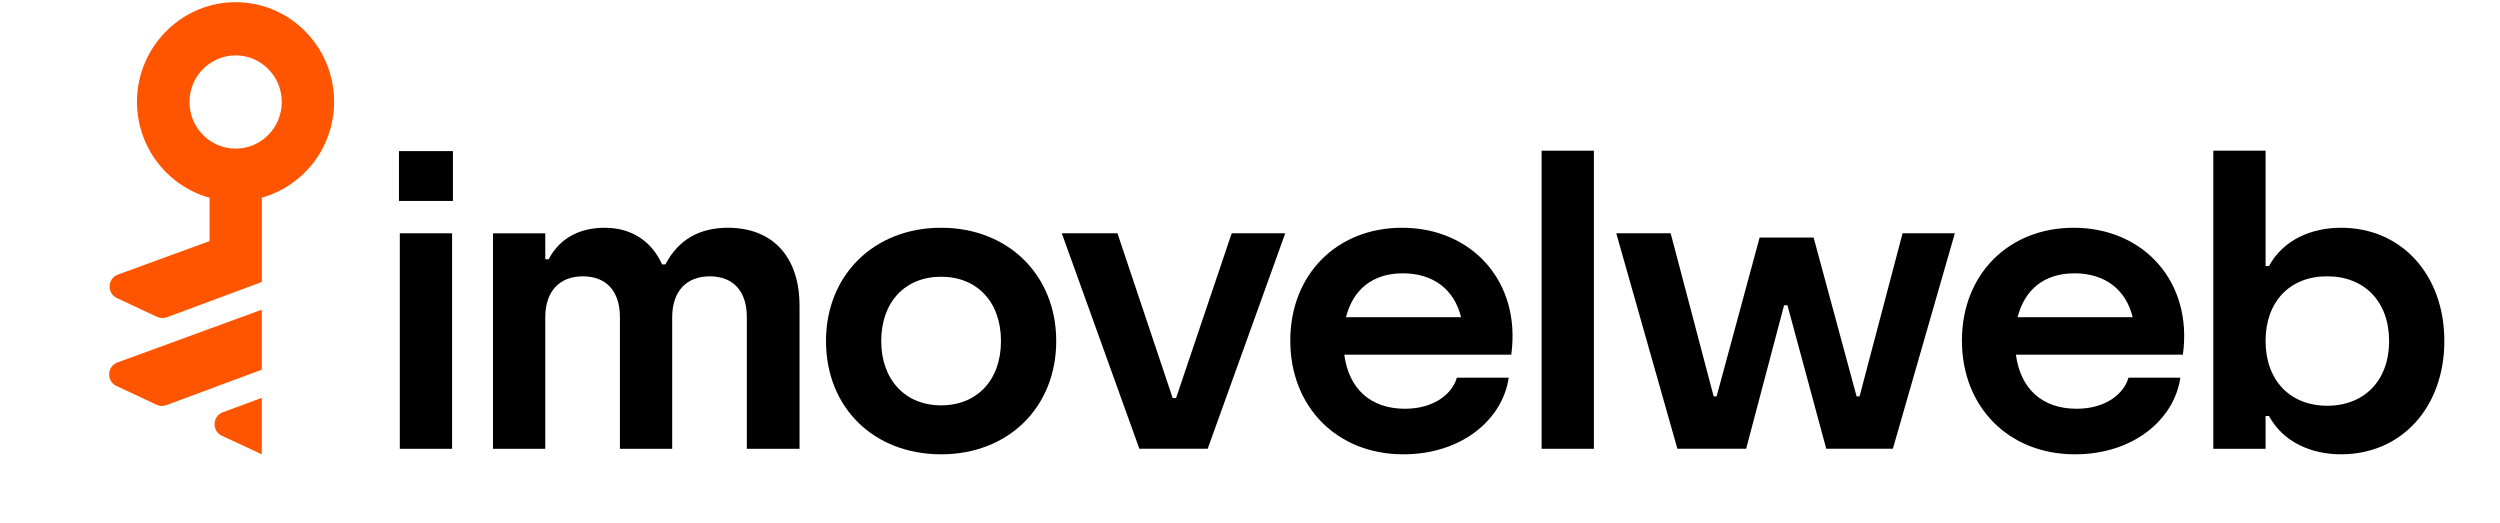
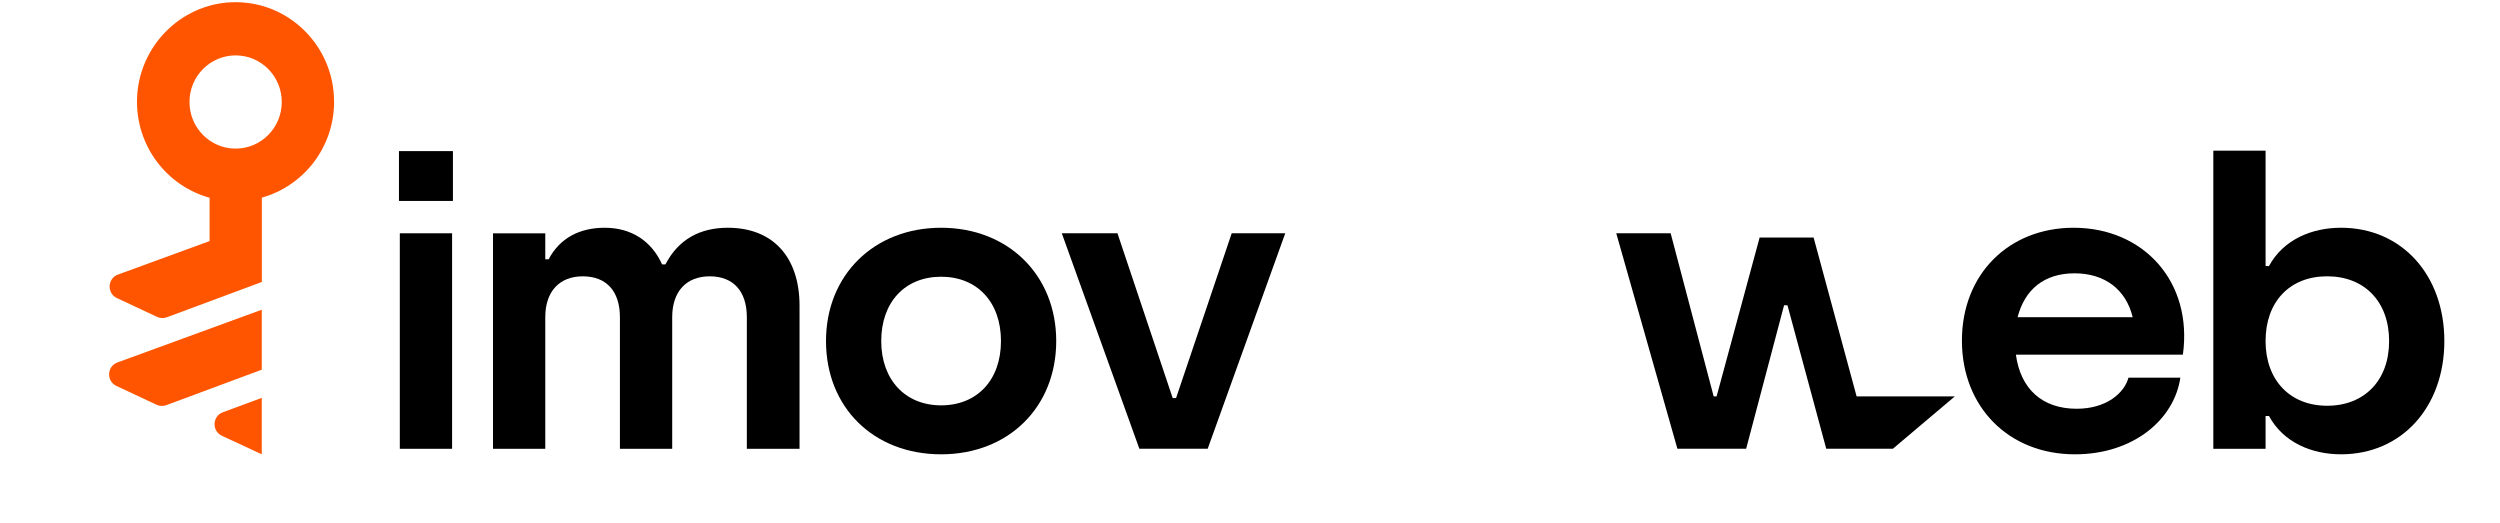
<svg xmlns="http://www.w3.org/2000/svg" width="215" height="45" viewBox="0 0 215 45" fill="none">
  <path d="M10.098 31.172C9.19 31.504 9.135 32.781 10.011 33.191L13.47 34.811C13.73 34.933 14.029 34.945 14.299 34.845L22.513 31.792V26.634L10.098 31.172Z" fill="#FF5500" />
  <path d="M19.163 35.455C18.256 35.792 18.204 37.068 19.082 37.476L22.512 39.07V34.215L19.163 35.455Z" fill="#FF5500" />
  <path d="M28.731 8.748C28.731 3.91 24.755 0.008 19.924 0.194C15.511 0.365 11.924 4.013 11.785 8.472C11.659 12.54 14.344 15.993 18.024 17.006V20.732L10.142 23.614C9.233 23.947 9.178 25.224 10.055 25.634L13.513 27.254C13.774 27.376 14.072 27.388 14.342 27.288L22.519 24.249V16.996C26.101 15.996 28.732 12.684 28.732 8.747L28.731 8.748ZM20.264 12.78C18.072 12.78 16.296 10.986 16.296 8.772C16.296 6.558 18.072 4.764 20.264 4.764C22.456 4.764 24.232 6.558 24.232 8.772C24.232 10.986 22.456 12.78 20.264 12.78Z" fill="#FF5500" />
  <path d="M34.311 17.281V12.995H38.952V17.281H34.311ZM34.384 38.596V20.063H38.88V38.596H34.384Z" fill="black" />
  <path d="M42.398 38.596V20.064H46.894V22.298H47.184C48.163 20.431 49.904 19.587 52.007 19.587C54.292 19.587 56.031 20.723 56.939 22.737H57.228C58.353 20.576 60.202 19.587 62.596 19.587C66.476 19.587 68.76 22.114 68.76 26.29V38.596H64.228V27.279C64.228 25.008 63.031 23.764 61.036 23.764C59.042 23.764 57.809 25.046 57.809 27.279V38.596H53.313V27.279C53.313 25.008 52.116 23.764 50.122 23.764C48.127 23.764 46.894 25.046 46.894 27.279V38.596H42.398Z" fill="black" />
  <path d="M71.036 29.329C71.036 23.653 75.17 19.587 80.935 19.587C86.701 19.587 90.835 23.653 90.835 29.329C90.835 35.006 86.737 39.071 80.935 39.071C75.133 39.071 71.036 35.042 71.036 29.329ZM86.084 29.329C86.084 25.996 84.054 23.799 80.935 23.799C77.817 23.799 75.786 25.997 75.786 29.329C75.786 32.661 77.853 34.86 80.935 34.86C84.017 34.86 86.084 32.699 86.084 29.329Z" fill="black" />
  <path d="M97.986 38.593L91.314 20.061H96.101L100.851 34.235H101.141L105.927 20.061H110.532L103.861 38.593H97.986Z" fill="black" />
-   <path d="M129.967 30.502H115.608C116.006 33.468 117.893 35.153 120.829 35.153C123.404 35.153 124.927 33.798 125.289 32.479H129.749C129.241 36.031 125.76 39.071 120.683 39.071C114.99 39.071 110.965 35.006 110.965 29.293C110.965 23.579 114.99 19.587 120.574 19.587C126.593 19.587 130.837 24.239 129.967 30.502ZM115.752 27.278H125.651C125.071 24.898 123.259 23.506 120.648 23.506C118.037 23.506 116.369 24.897 115.752 27.278Z" fill="black" />
-   <path d="M132.578 38.595V12.958H137.074V38.595H132.578Z" fill="black" />
-   <path d="M144.257 38.593L138.998 20.061H143.676L147.375 34.088H147.628L151.328 20.427H155.97L159.668 34.088H159.922L163.622 20.061H168.117L162.786 38.593H157.057L153.721 26.251H153.431L150.168 38.593H144.257Z" fill="black" />
+   <path d="M144.257 38.593L138.998 20.061H143.676L147.375 34.088H147.628L151.328 20.427H155.97L159.668 34.088H159.922H168.117L162.786 38.593H157.057L153.721 26.251H153.431L150.168 38.593H144.257Z" fill="black" />
  <path d="M187.728 30.502H173.368C173.767 33.468 175.653 35.153 178.59 35.153C181.164 35.153 182.687 33.798 183.05 32.479H187.509C187.001 36.031 183.522 39.071 178.443 39.071C172.75 39.071 168.725 35.006 168.725 29.293C168.725 23.579 172.75 19.587 178.335 19.587C184.353 19.587 188.597 24.239 187.728 30.502ZM173.513 27.278H183.411C182.831 24.898 181.019 23.506 178.409 23.506C175.797 23.506 174.13 24.897 173.513 27.278Z" fill="black" />
  <path d="M195.13 35.774H194.84V38.595H190.345V12.958H194.84V22.883H195.13C196.364 20.612 198.793 19.586 201.33 19.586C206.552 19.586 210.214 23.651 210.214 29.328C210.214 35.005 206.552 39.07 201.33 39.07C198.793 39.07 196.364 38.045 195.13 35.774ZM205.464 29.328C205.464 25.958 203.361 23.762 200.133 23.762C196.906 23.762 194.839 25.959 194.839 29.328C194.839 32.697 196.943 34.894 200.133 34.894C203.325 34.894 205.464 32.733 205.464 29.328Z" fill="black" />
</svg>